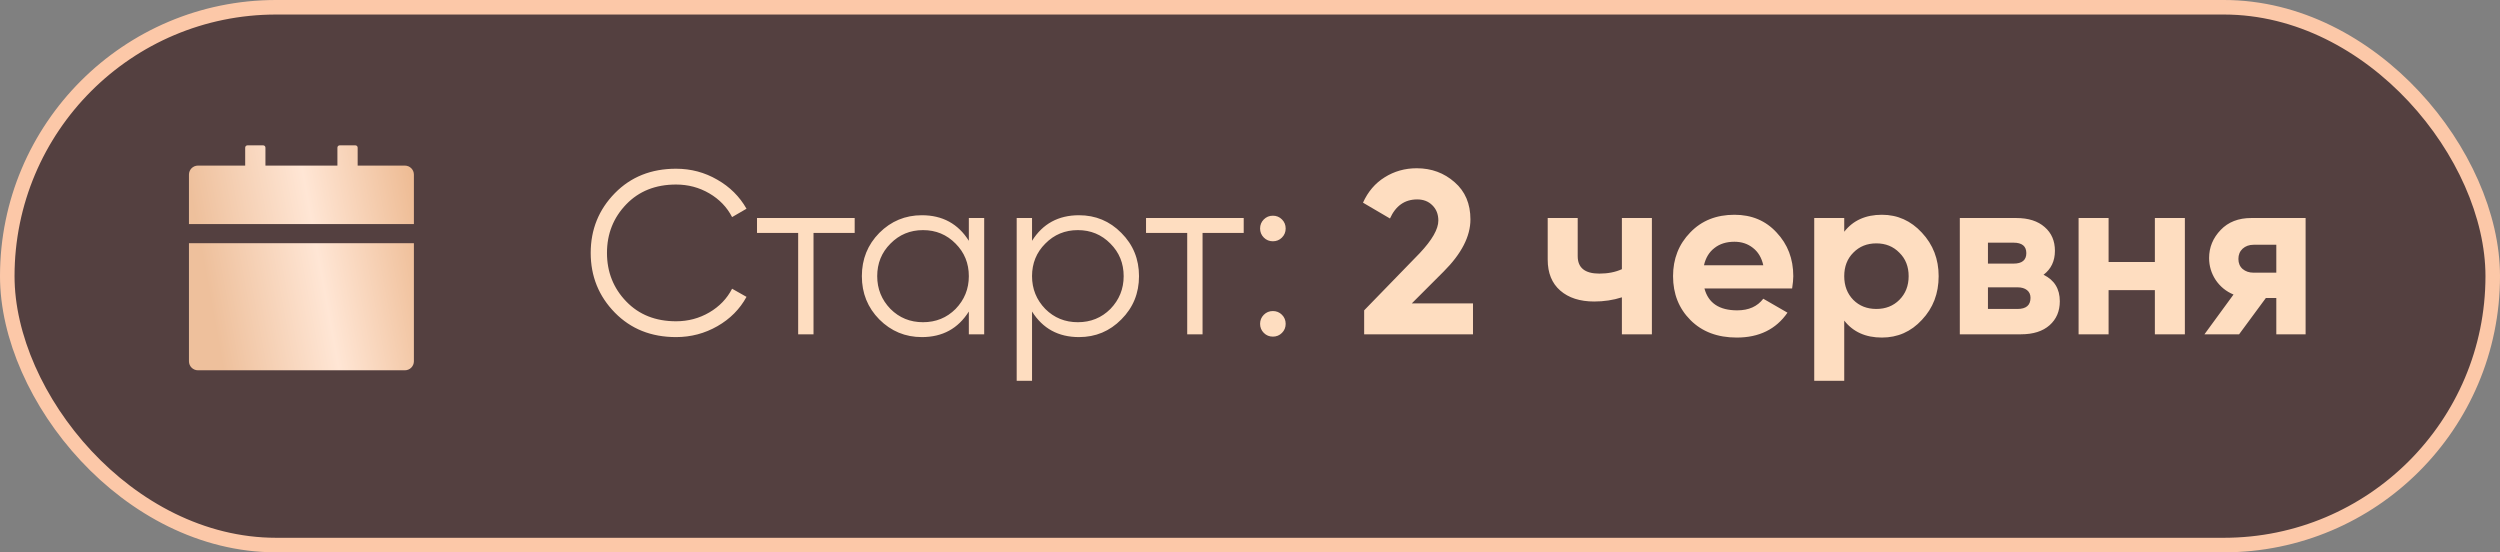
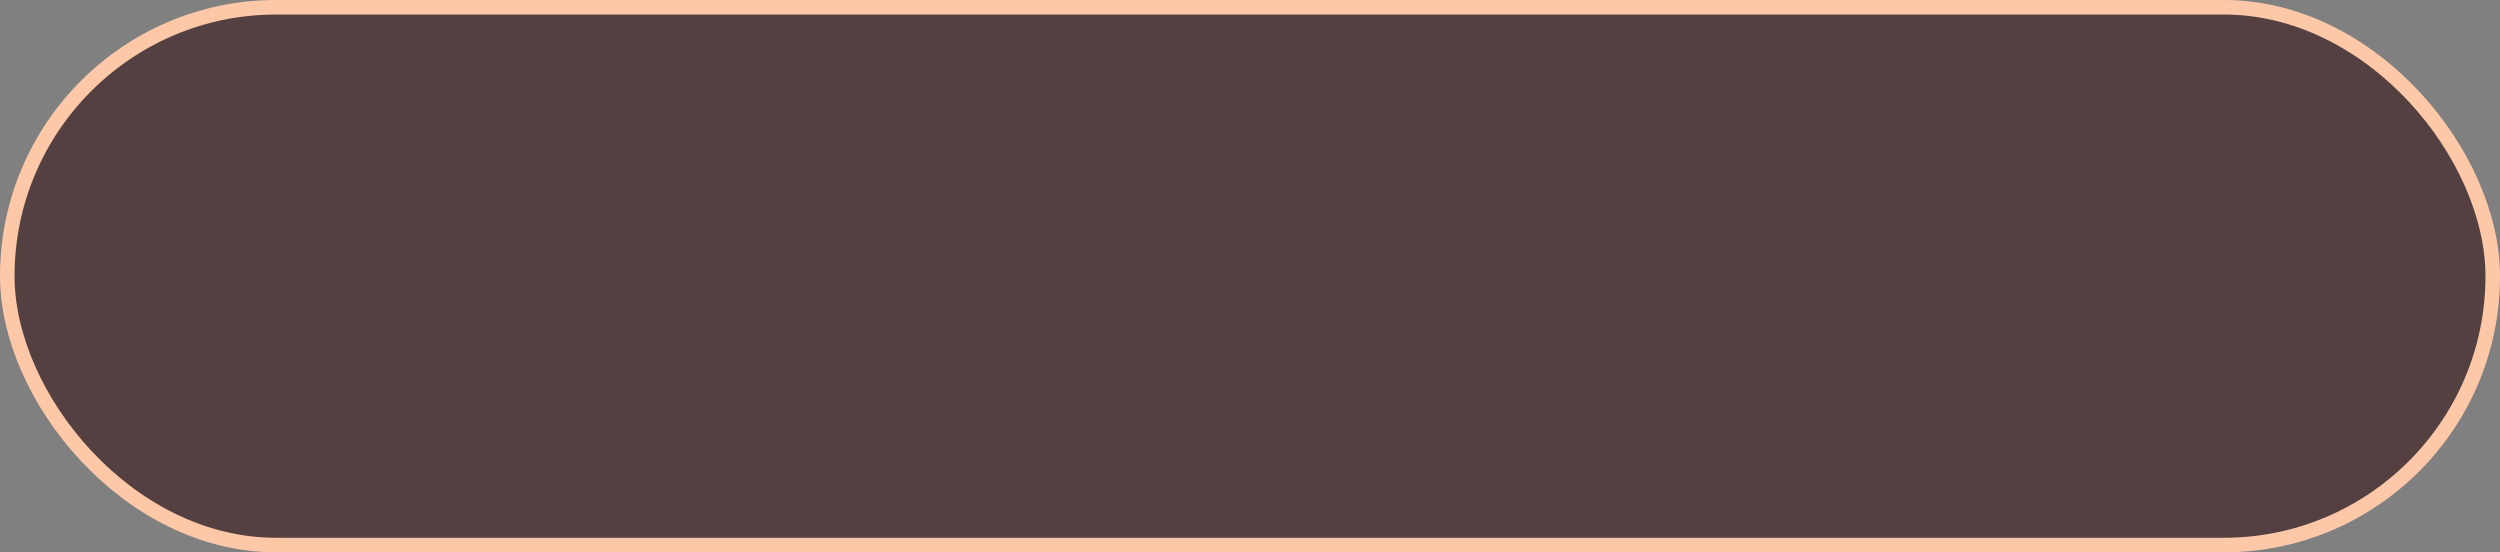
<svg xmlns="http://www.w3.org/2000/svg" width="172" height="38" viewBox="0 0 172 38" fill="none">
  <rect x="0" y="0" width="172" height="38" fill="#808080" stroke="none" />
  <rect x="0.5" y="0.5" width="171" height="37" rx="18.5" fill="#290101" fill-opacity="0.5" stroke="#FCC8A8" />
-   <path d="M13 24.857C13 25.199 13.277 25.476 13.619 25.476H27.857C28.199 25.476 28.476 25.199 28.476 24.857V16.732H13V24.857ZM27.857 11.393H24.607V10.155C24.607 10.07 24.537 10 24.452 10H23.369C23.284 10 23.214 10.07 23.214 10.155V11.393H18.262V10.155C18.262 10.07 18.192 10 18.107 10H17.024C16.939 10 16.869 10.07 16.869 10.155V11.393H13.619C13.277 11.393 13 11.669 13 12.012V15.416H28.476V12.012C28.476 11.669 28.199 11.393 27.857 11.393Z" fill="url(#paint0_linear_3541_14)" />
-   <path d="M46.512 23.192C44.805 23.192 43.403 22.632 42.304 21.512C41.195 20.381 40.64 19.011 40.64 17.4C40.64 15.789 41.195 14.419 42.304 13.288C43.403 12.168 44.805 11.608 46.512 11.608C47.536 11.608 48.48 11.859 49.344 12.36C50.208 12.851 50.88 13.517 51.36 14.36L50.368 14.936C50.016 14.253 49.493 13.709 48.8 13.304C48.107 12.899 47.344 12.696 46.512 12.696C45.104 12.696 43.963 13.149 43.088 14.056C42.203 14.973 41.76 16.088 41.76 17.4C41.76 18.712 42.203 19.827 43.088 20.744C43.963 21.651 45.104 22.104 46.512 22.104C47.344 22.104 48.107 21.901 48.8 21.496C49.493 21.091 50.016 20.547 50.368 19.864L51.36 20.424C50.901 21.267 50.235 21.939 49.36 22.44C48.485 22.941 47.536 23.192 46.512 23.192ZM52.082 15H58.802V16.024H55.97V23H54.914V16.024H52.082V15ZM66.656 16.568V15H67.712V23H66.656V21.432C65.92 22.605 64.843 23.192 63.424 23.192C62.283 23.192 61.307 22.787 60.496 21.976C59.696 21.165 59.296 20.173 59.296 19C59.296 17.827 59.696 16.835 60.496 16.024C61.307 15.213 62.283 14.808 63.424 14.808C64.843 14.808 65.92 15.395 66.656 16.568ZM61.264 21.256C61.872 21.864 62.619 22.168 63.504 22.168C64.39 22.168 65.136 21.864 65.744 21.256C66.352 20.627 66.656 19.875 66.656 19C66.656 18.115 66.352 17.368 65.744 16.76C65.136 16.141 64.39 15.832 63.504 15.832C62.619 15.832 61.872 16.141 61.264 16.76C60.656 17.368 60.352 18.115 60.352 19C60.352 19.875 60.656 20.627 61.264 21.256ZM74.236 14.808C75.377 14.808 76.348 15.213 77.148 16.024C77.959 16.835 78.364 17.827 78.364 19C78.364 20.173 77.959 21.165 77.148 21.976C76.348 22.787 75.377 23.192 74.236 23.192C72.817 23.192 71.74 22.605 71.004 21.432V26.2H69.948V15H71.004V16.568C71.74 15.395 72.817 14.808 74.236 14.808ZM71.916 21.256C72.524 21.864 73.271 22.168 74.156 22.168C75.041 22.168 75.788 21.864 76.396 21.256C77.004 20.627 77.308 19.875 77.308 19C77.308 18.115 77.004 17.368 76.396 16.76C75.788 16.141 75.041 15.832 74.156 15.832C73.271 15.832 72.524 16.141 71.916 16.76C71.308 17.368 71.004 18.115 71.004 19C71.004 19.875 71.308 20.627 71.916 21.256ZM78.847 15H85.567V16.024H82.736V23H81.68V16.024H78.847V15ZM88.454 15.72C88.454 15.965 88.369 16.173 88.198 16.344C88.028 16.515 87.82 16.6 87.574 16.6C87.329 16.6 87.121 16.515 86.95 16.344C86.78 16.173 86.694 15.965 86.694 15.72C86.694 15.475 86.78 15.267 86.95 15.096C87.121 14.925 87.329 14.84 87.574 14.84C87.82 14.84 88.028 14.925 88.198 15.096C88.369 15.267 88.454 15.475 88.454 15.72ZM88.454 22.28C88.454 22.525 88.369 22.733 88.198 22.904C88.028 23.075 87.82 23.16 87.574 23.16C87.329 23.16 87.121 23.075 86.95 22.904C86.78 22.733 86.694 22.525 86.694 22.28C86.694 22.035 86.78 21.827 86.95 21.656C87.121 21.485 87.329 21.4 87.574 21.4C87.82 21.4 88.028 21.485 88.198 21.656C88.369 21.827 88.454 22.035 88.454 22.28ZM101.342 23H93.854V21.352L97.678 17.416C98.531 16.509 98.958 15.763 98.958 15.176C98.958 14.739 98.819 14.387 98.542 14.12C98.275 13.853 97.928 13.72 97.502 13.72C96.648 13.72 96.025 14.157 95.63 15.032L93.774 13.944C94.115 13.187 94.611 12.605 95.262 12.2C95.923 11.784 96.659 11.576 97.47 11.576C98.483 11.576 99.353 11.896 100.078 12.536C100.803 13.165 101.166 14.019 101.166 15.096C101.166 16.259 100.553 17.453 99.326 18.68L97.134 20.872H101.342V23ZM111.586 18.52V15H113.65V23H111.586V20.456C110.989 20.648 110.354 20.744 109.682 20.744C108.701 20.744 107.922 20.493 107.346 19.992C106.77 19.491 106.482 18.781 106.482 17.864V15H108.546V17.624C108.546 18.424 109.042 18.824 110.034 18.824C110.621 18.824 111.138 18.723 111.586 18.52ZM123.298 19.848H117.266C117.533 20.851 118.285 21.352 119.522 21.352C120.311 21.352 120.909 21.085 121.314 20.552L122.978 21.512C122.189 22.653 121.026 23.224 119.49 23.224C118.167 23.224 117.106 22.824 116.306 22.024C115.506 21.224 115.106 20.216 115.106 19C115.106 17.805 115.501 16.803 116.29 15.992C117.069 15.181 118.082 14.776 119.33 14.776C120.514 14.776 121.479 15.181 122.226 15.992C122.994 16.803 123.378 17.805 123.378 19C123.378 19.224 123.351 19.507 123.298 19.848ZM117.234 18.248H121.314C121.197 17.725 120.957 17.325 120.594 17.048C120.242 16.771 119.821 16.632 119.33 16.632C118.775 16.632 118.317 16.776 117.954 17.064C117.591 17.341 117.351 17.736 117.234 18.248ZM129.475 14.776C130.552 14.776 131.47 15.187 132.227 16.008C132.995 16.829 133.379 17.827 133.379 19C133.379 20.195 132.995 21.197 132.227 22.008C131.48 22.819 130.563 23.224 129.475 23.224C128.355 23.224 127.491 22.835 126.883 22.056V26.2H124.819V15H126.883V15.944C127.491 15.165 128.355 14.776 129.475 14.776ZM127.507 20.632C127.923 21.048 128.451 21.256 129.091 21.256C129.731 21.256 130.259 21.048 130.675 20.632C131.102 20.205 131.315 19.661 131.315 19C131.315 18.339 131.102 17.8 130.675 17.384C130.259 16.957 129.731 16.744 129.091 16.744C128.451 16.744 127.923 16.957 127.507 17.384C127.091 17.8 126.883 18.339 126.883 19C126.883 19.661 127.091 20.205 127.507 20.632ZM140.595 18.904C141.341 19.267 141.715 19.875 141.715 20.728C141.715 21.411 141.48 21.96 141.011 22.376C140.541 22.792 139.885 23 139.043 23H134.835V15H138.723C139.555 15 140.205 15.208 140.675 15.624C141.144 16.029 141.379 16.573 141.379 17.256C141.379 17.96 141.117 18.509 140.595 18.904ZM138.531 16.696H136.771V18.136H138.531C139.117 18.136 139.411 17.896 139.411 17.416C139.411 16.936 139.117 16.696 138.531 16.696ZM136.771 21.256H138.803C139.4 21.256 139.699 21 139.699 20.488C139.699 20.264 139.619 20.088 139.459 19.96C139.299 19.832 139.08 19.768 138.803 19.768H136.771V21.256ZM148.255 18.024V15H150.319V23H148.255V19.96H145.071V23H143.007V15H145.071V18.024H148.255ZM154.882 15H158.626V23H156.61V20.504H155.89L154.05 23H151.666L153.666 20.264C153.154 20.051 152.743 19.715 152.434 19.256C152.135 18.797 151.986 18.296 151.986 17.752C151.986 17.016 152.252 16.371 152.786 15.816C153.308 15.272 154.007 15 154.882 15ZM156.61 16.84H155.042C154.743 16.84 154.492 16.931 154.29 17.112C154.098 17.293 154.002 17.528 154.002 17.816C154.002 18.104 154.098 18.333 154.29 18.504C154.492 18.675 154.743 18.76 155.042 18.76H156.61V16.84Z" fill="#FEDDC0" />
  <defs>
    <linearGradient id="paint0_linear_3541_14" x1="14.015" y1="18.106" x2="29.787" y2="15.21" gradientUnits="userSpaceOnUse">
      <stop stop-color="#EEC09C" />
      <stop offset="0.489" stop-color="#FFE6D5" />
      <stop offset="1" stop-color="#ECB78D" />
    </linearGradient>
  </defs>
</svg>